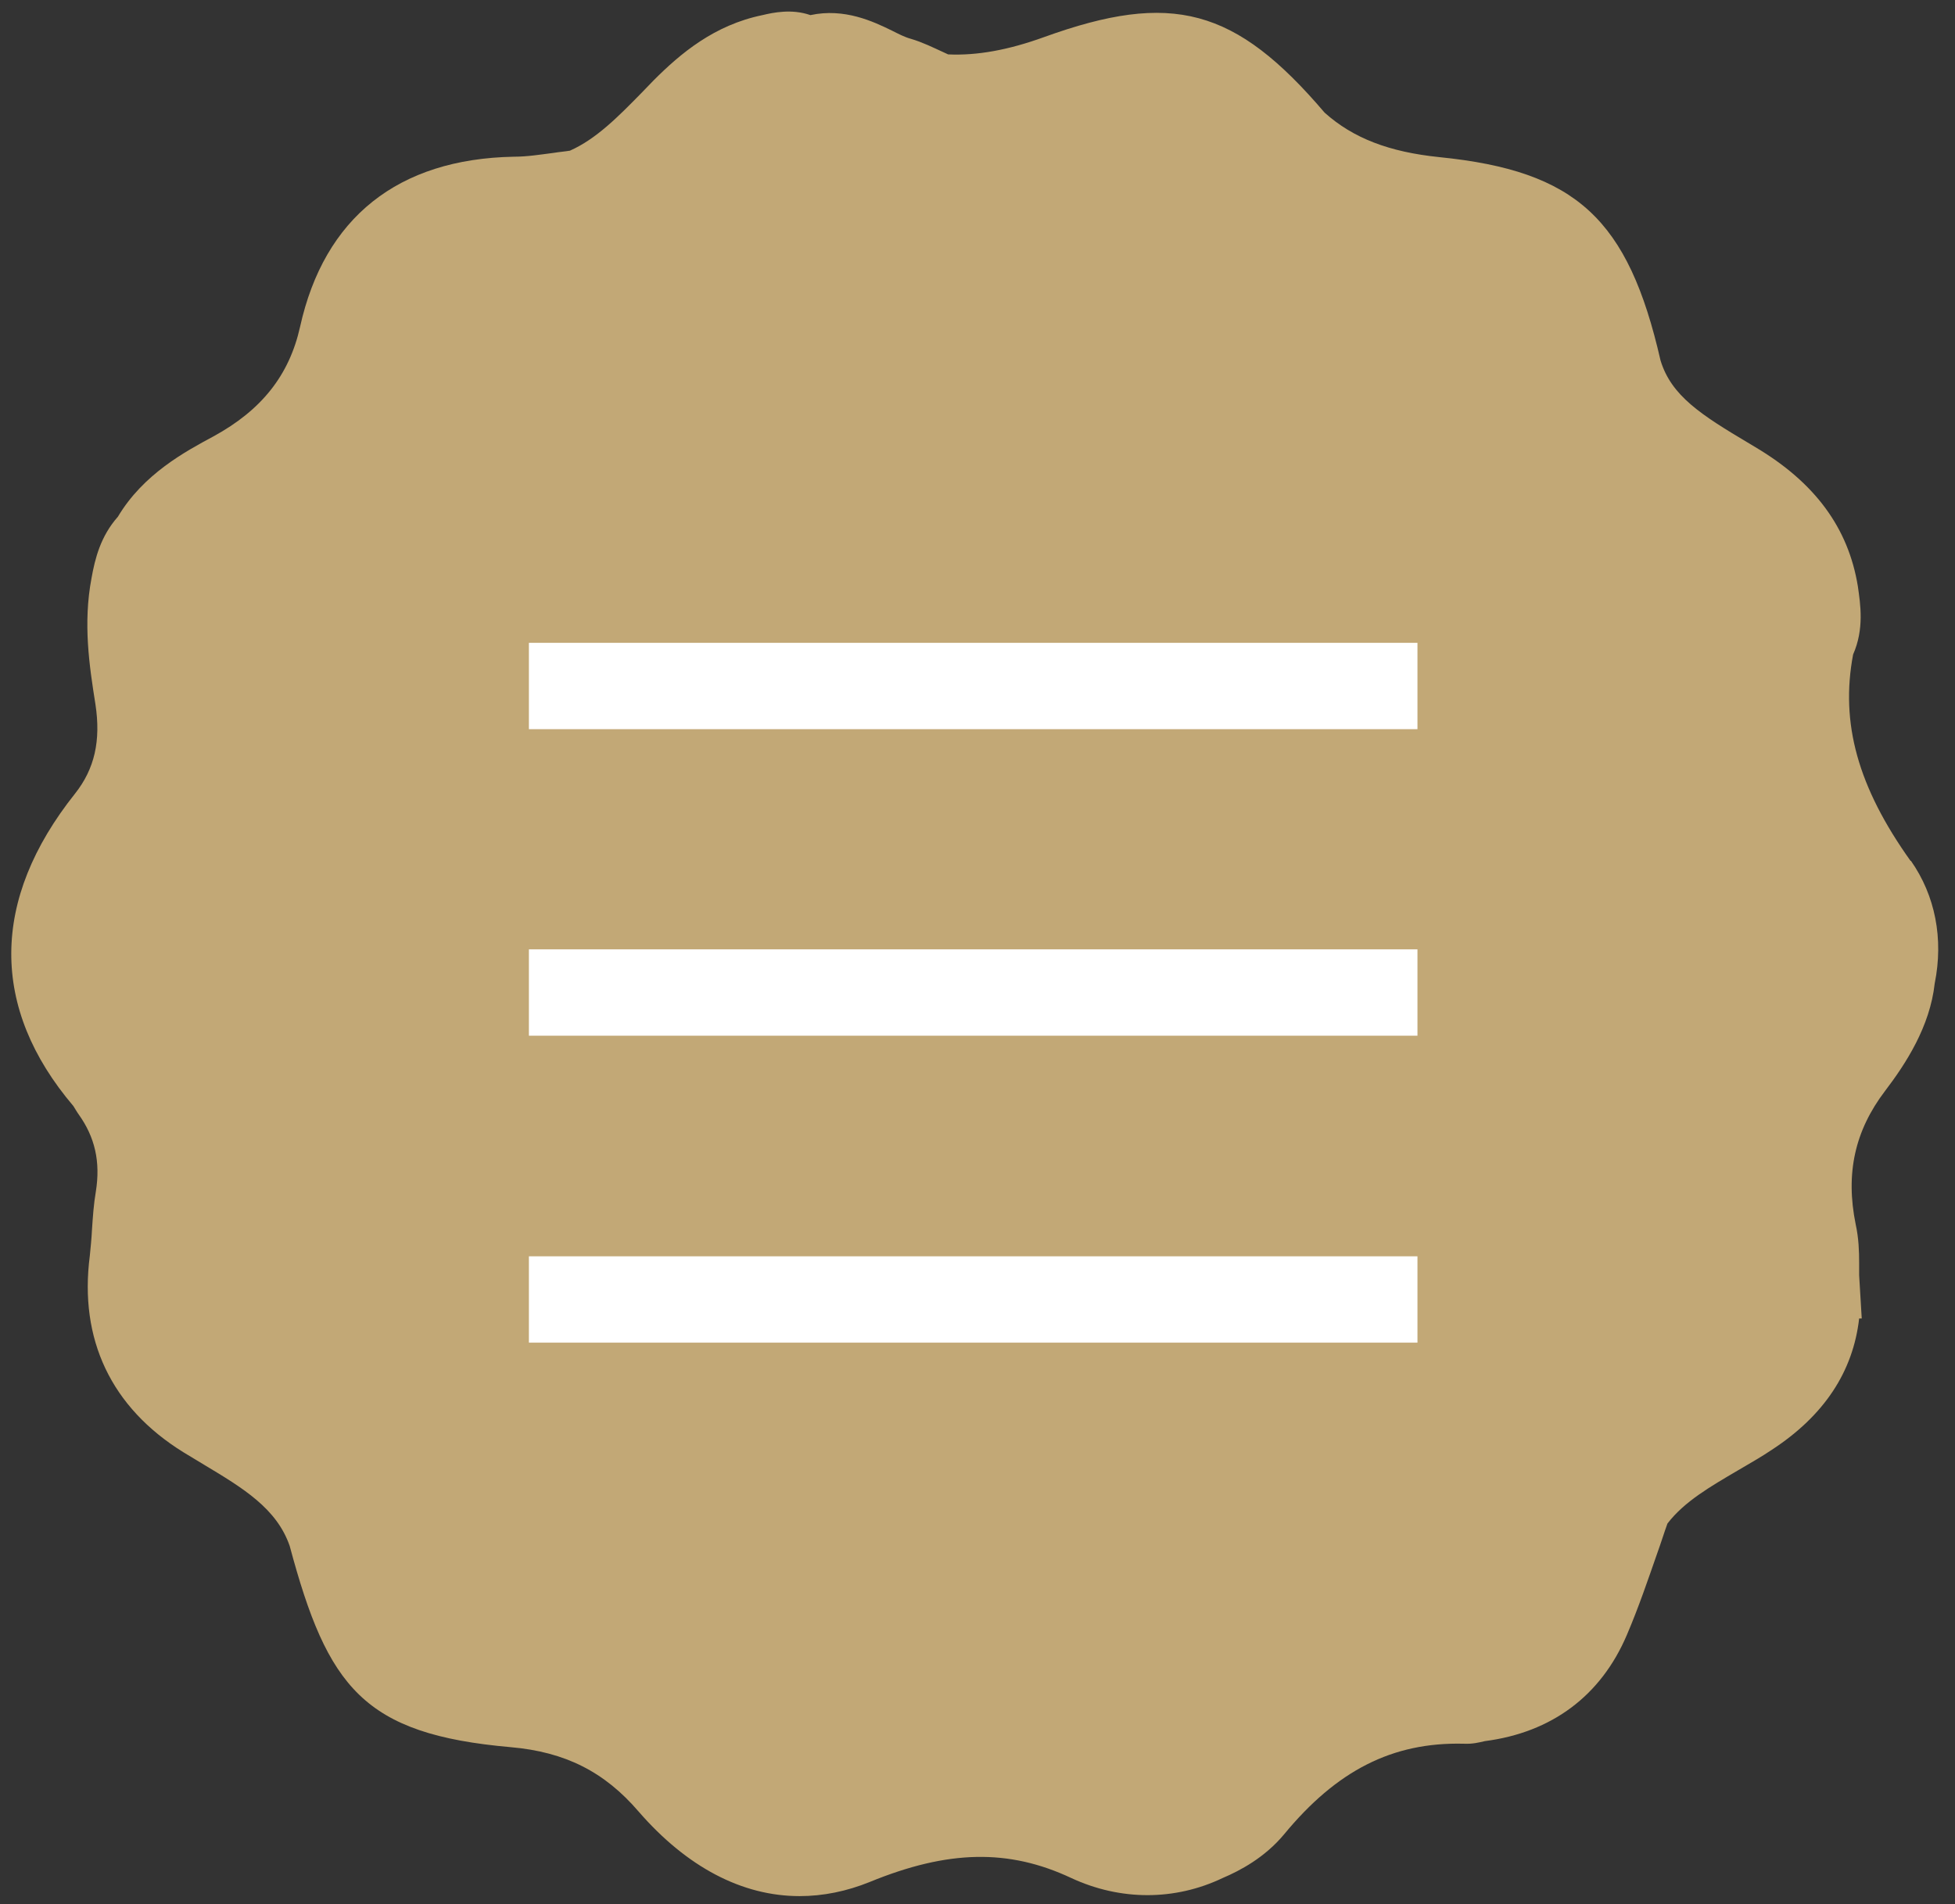
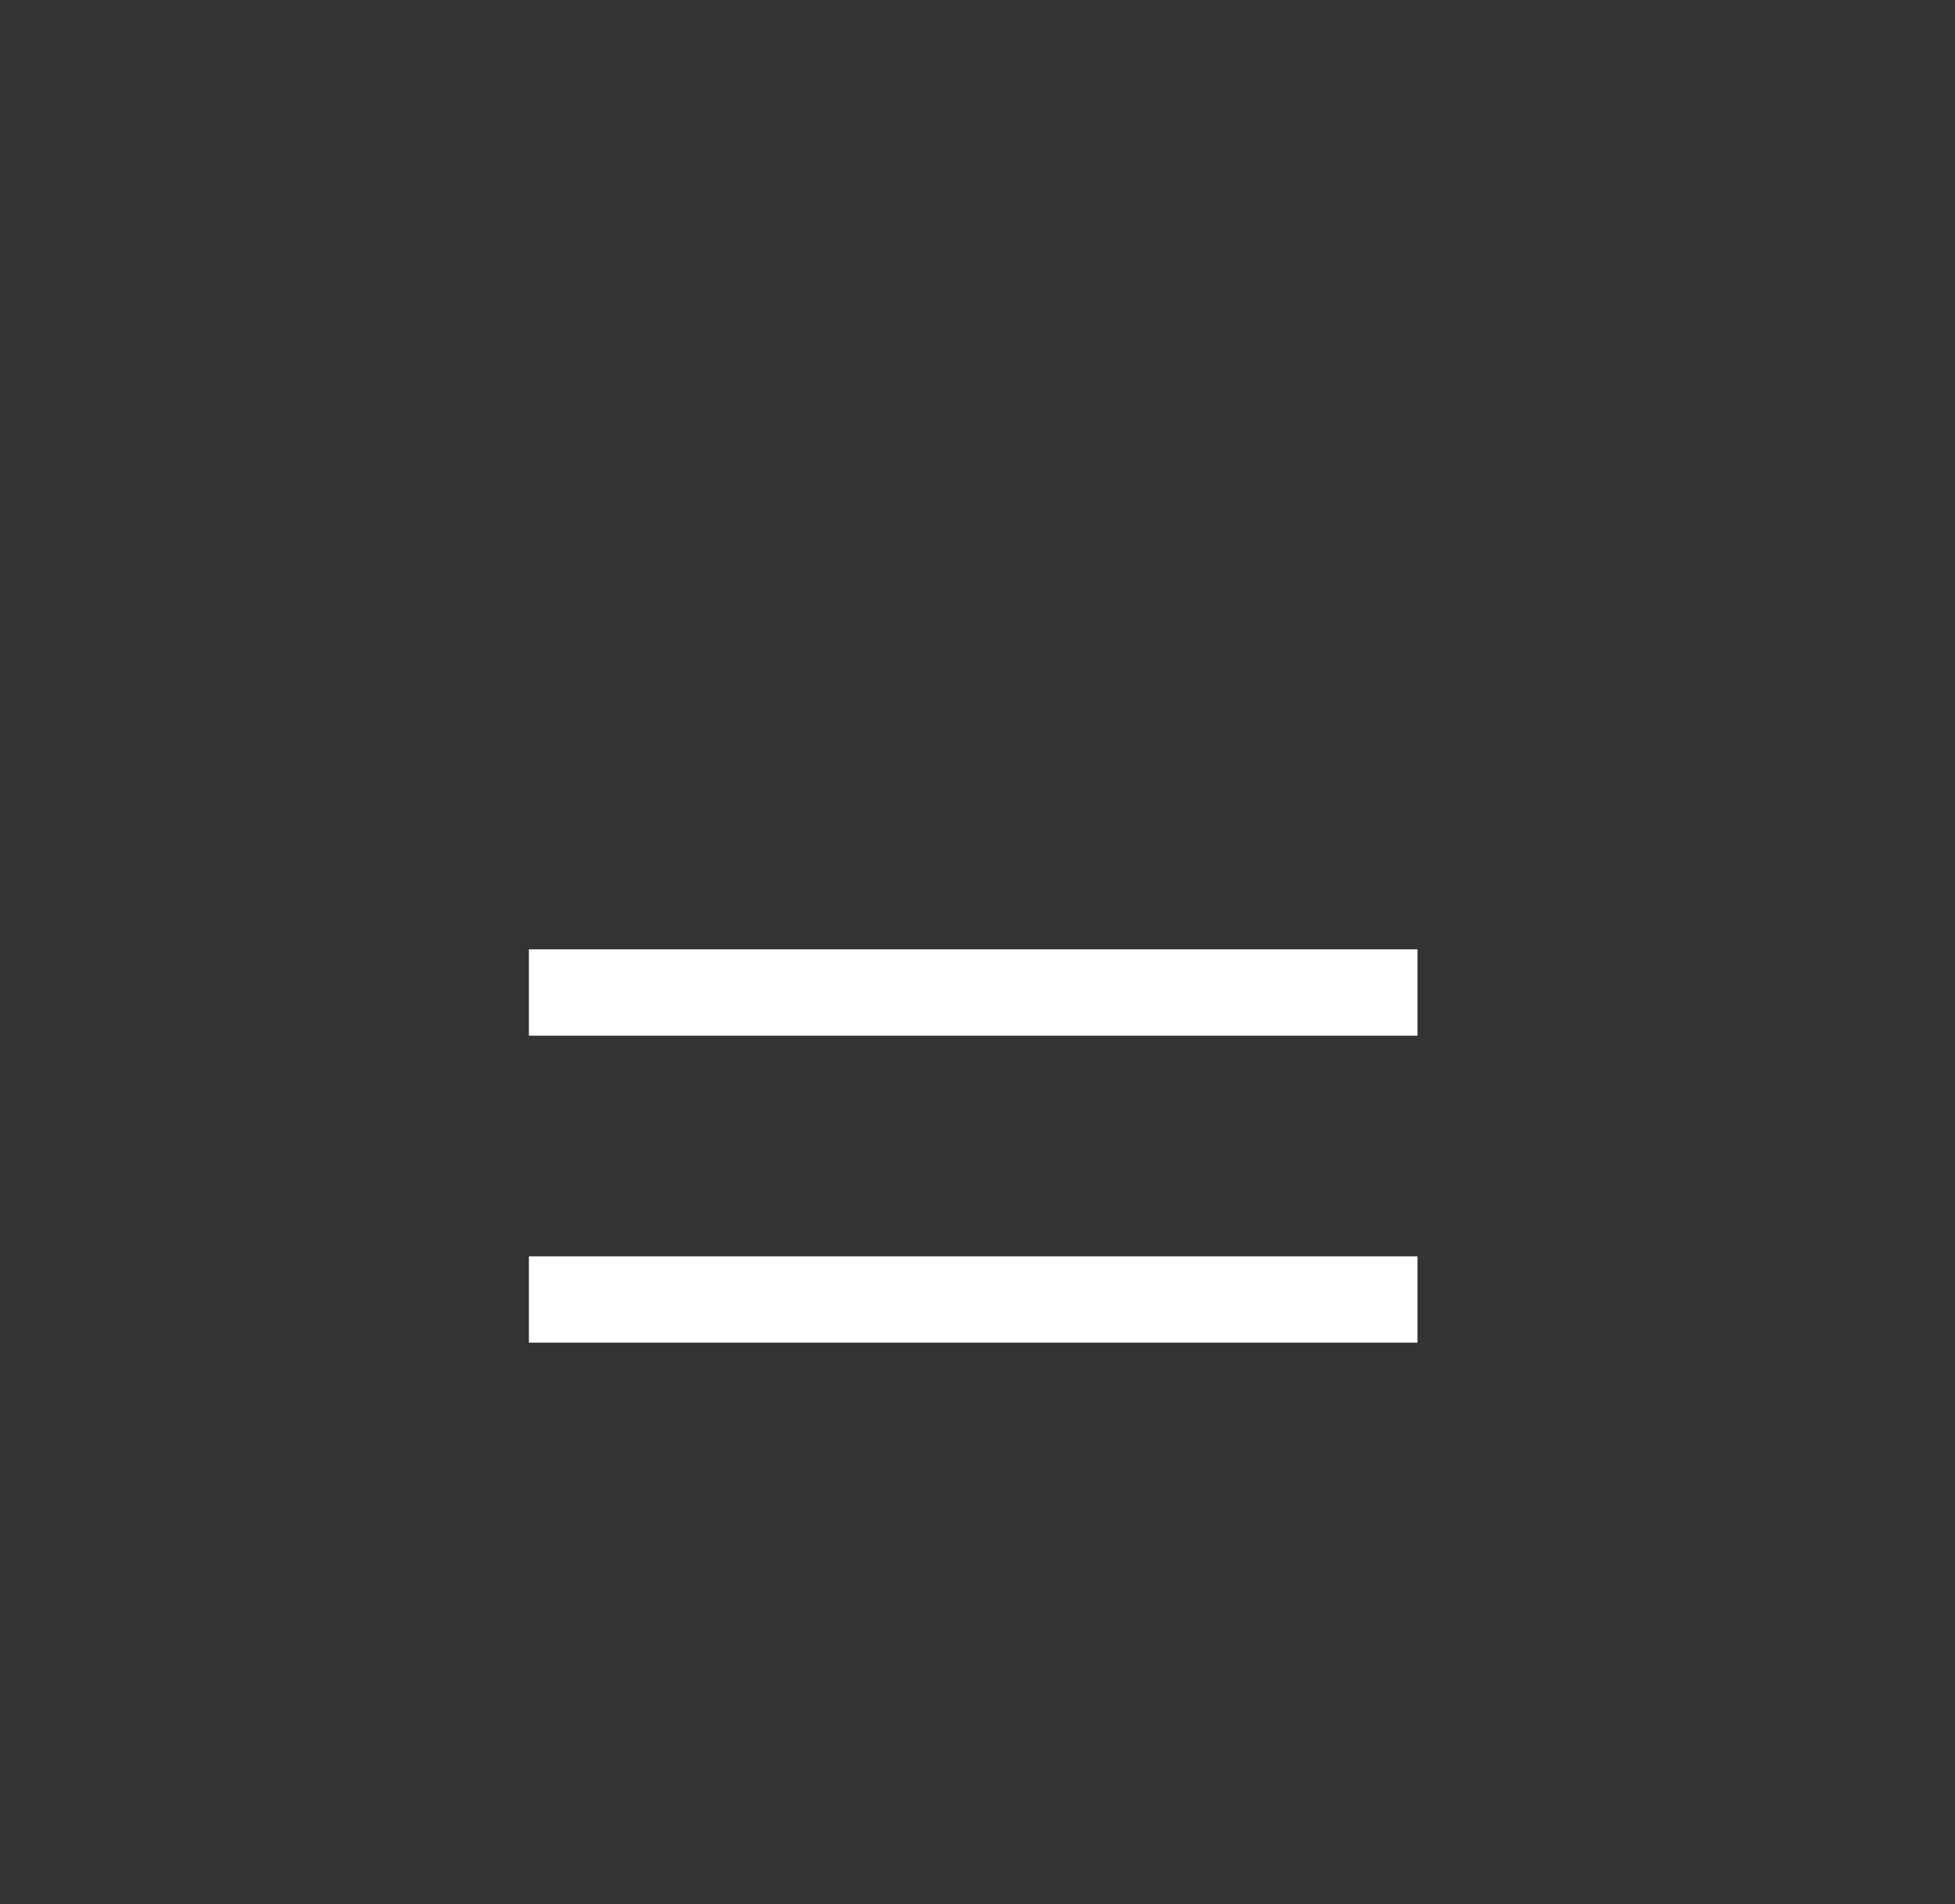
<svg xmlns="http://www.w3.org/2000/svg" version="1.1" viewBox="0 0 45.28 44.11">
  <rect x="0" y="0" width="45.28" height="44.11" fill="#333333" stroke="none" />
  <defs>
    <style>
      .cls-1 {
        fill: #c2a876;
      }

      .cls-2 {
        fill: none;
        stroke: #fff;
        stroke-miterlimit: 10;
        stroke-width: 2px;
      }
    </style>
  </defs>
  <g>
    <g id="_レイヤー_1" data-name="レイヤー_1">
-       <path class="cls-1" d="M44.25,19.94c-1.22-1.71-1.63-3.19-1.33-4.78.26-.59.17-1.16.11-1.58-.22-1.35-.99-2.4-2.37-3.22l-.15-.09c-1.11-.66-1.8-1.1-2.05-1.92-.75-3.28-1.95-4.39-5.12-4.71-1.17-.12-2-.44-2.66-1.03C28.61.18,27.14-.21,24.18.86c-.83.3-1.55.43-2.22.4-.04-.02-.09-.04-.13-.06-.22-.1-.46-.22-.73-.3-.15-.04-.3-.12-.44-.19-.43-.21-1.1-.53-1.89-.36-.43-.15-.86-.06-1.11,0-1.12.23-1.9.89-2.52,1.51l-.29.3c-.53.54-1.04,1.06-1.65,1.33-.12.02-.25.03-.37.05-.31.04-.62.09-.93.09-2.68.05-4.39,1.41-4.95,3.94-.25,1.12-.89,1.93-2.01,2.54-.65.35-1.62.87-2.21,1.86-.4.45-.53.97-.61,1.42-.2,1.05-.05,2.04.09,2.92.13.85-.02,1.5-.47,2.07-1.96,2.46-1.97,4.97-.04,7.24.04.06.07.12.12.19.38.53.51,1.1.4,1.79-.05.29-.07.59-.09.89-.01.2-.03.4-.05.6-.25,1.93.49,3.51,2.17,4.55l.48.29c.9.54,1.68,1.01,1.98,1.88.88,3.28,1.71,4.36,5.12,4.66,1.26.11,2.17.57,2.96,1.49,1.12,1.29,2.4,1.96,3.73,1.96.54,0,1.09-.11,1.63-.33,1.81-.74,3.21-.77,4.66-.09,1.14.53,2.4.53,3.51,0,.4-.17.97-.47,1.42-1.01,1.22-1.48,2.51-2.14,4.16-2.1.21.01.36-.03.49-.06,1.55-.2,2.69-1.05,3.29-2.46.27-.63.49-1.28.71-1.91.08-.22.15-.45.23-.67.39-.51,1-.86,1.63-1.23.27-.16.54-.31.79-.48,1.21-.79,1.88-1.81,2.02-3.04h.06s-.06-1-.06-1c0-.09,0-.19,0-.29,0-.27-.01-.57-.08-.89-.24-1.18-.02-2.17.68-3.09.48-.63,1.04-1.49,1.15-2.49.21-1.04.01-2.04-.55-2.84Z" />
      <g>
-         <line class="cls-2" x1="12.25" y1="15.89" x2="32.83" y2="15.89" />
        <line class="cls-2" x1="12.25" y1="22.99" x2="32.83" y2="22.99" />
        <line class="cls-2" x1="12.25" y1="30.1" x2="32.83" y2="30.1" />
      </g>
    </g>
  </g>
</svg>